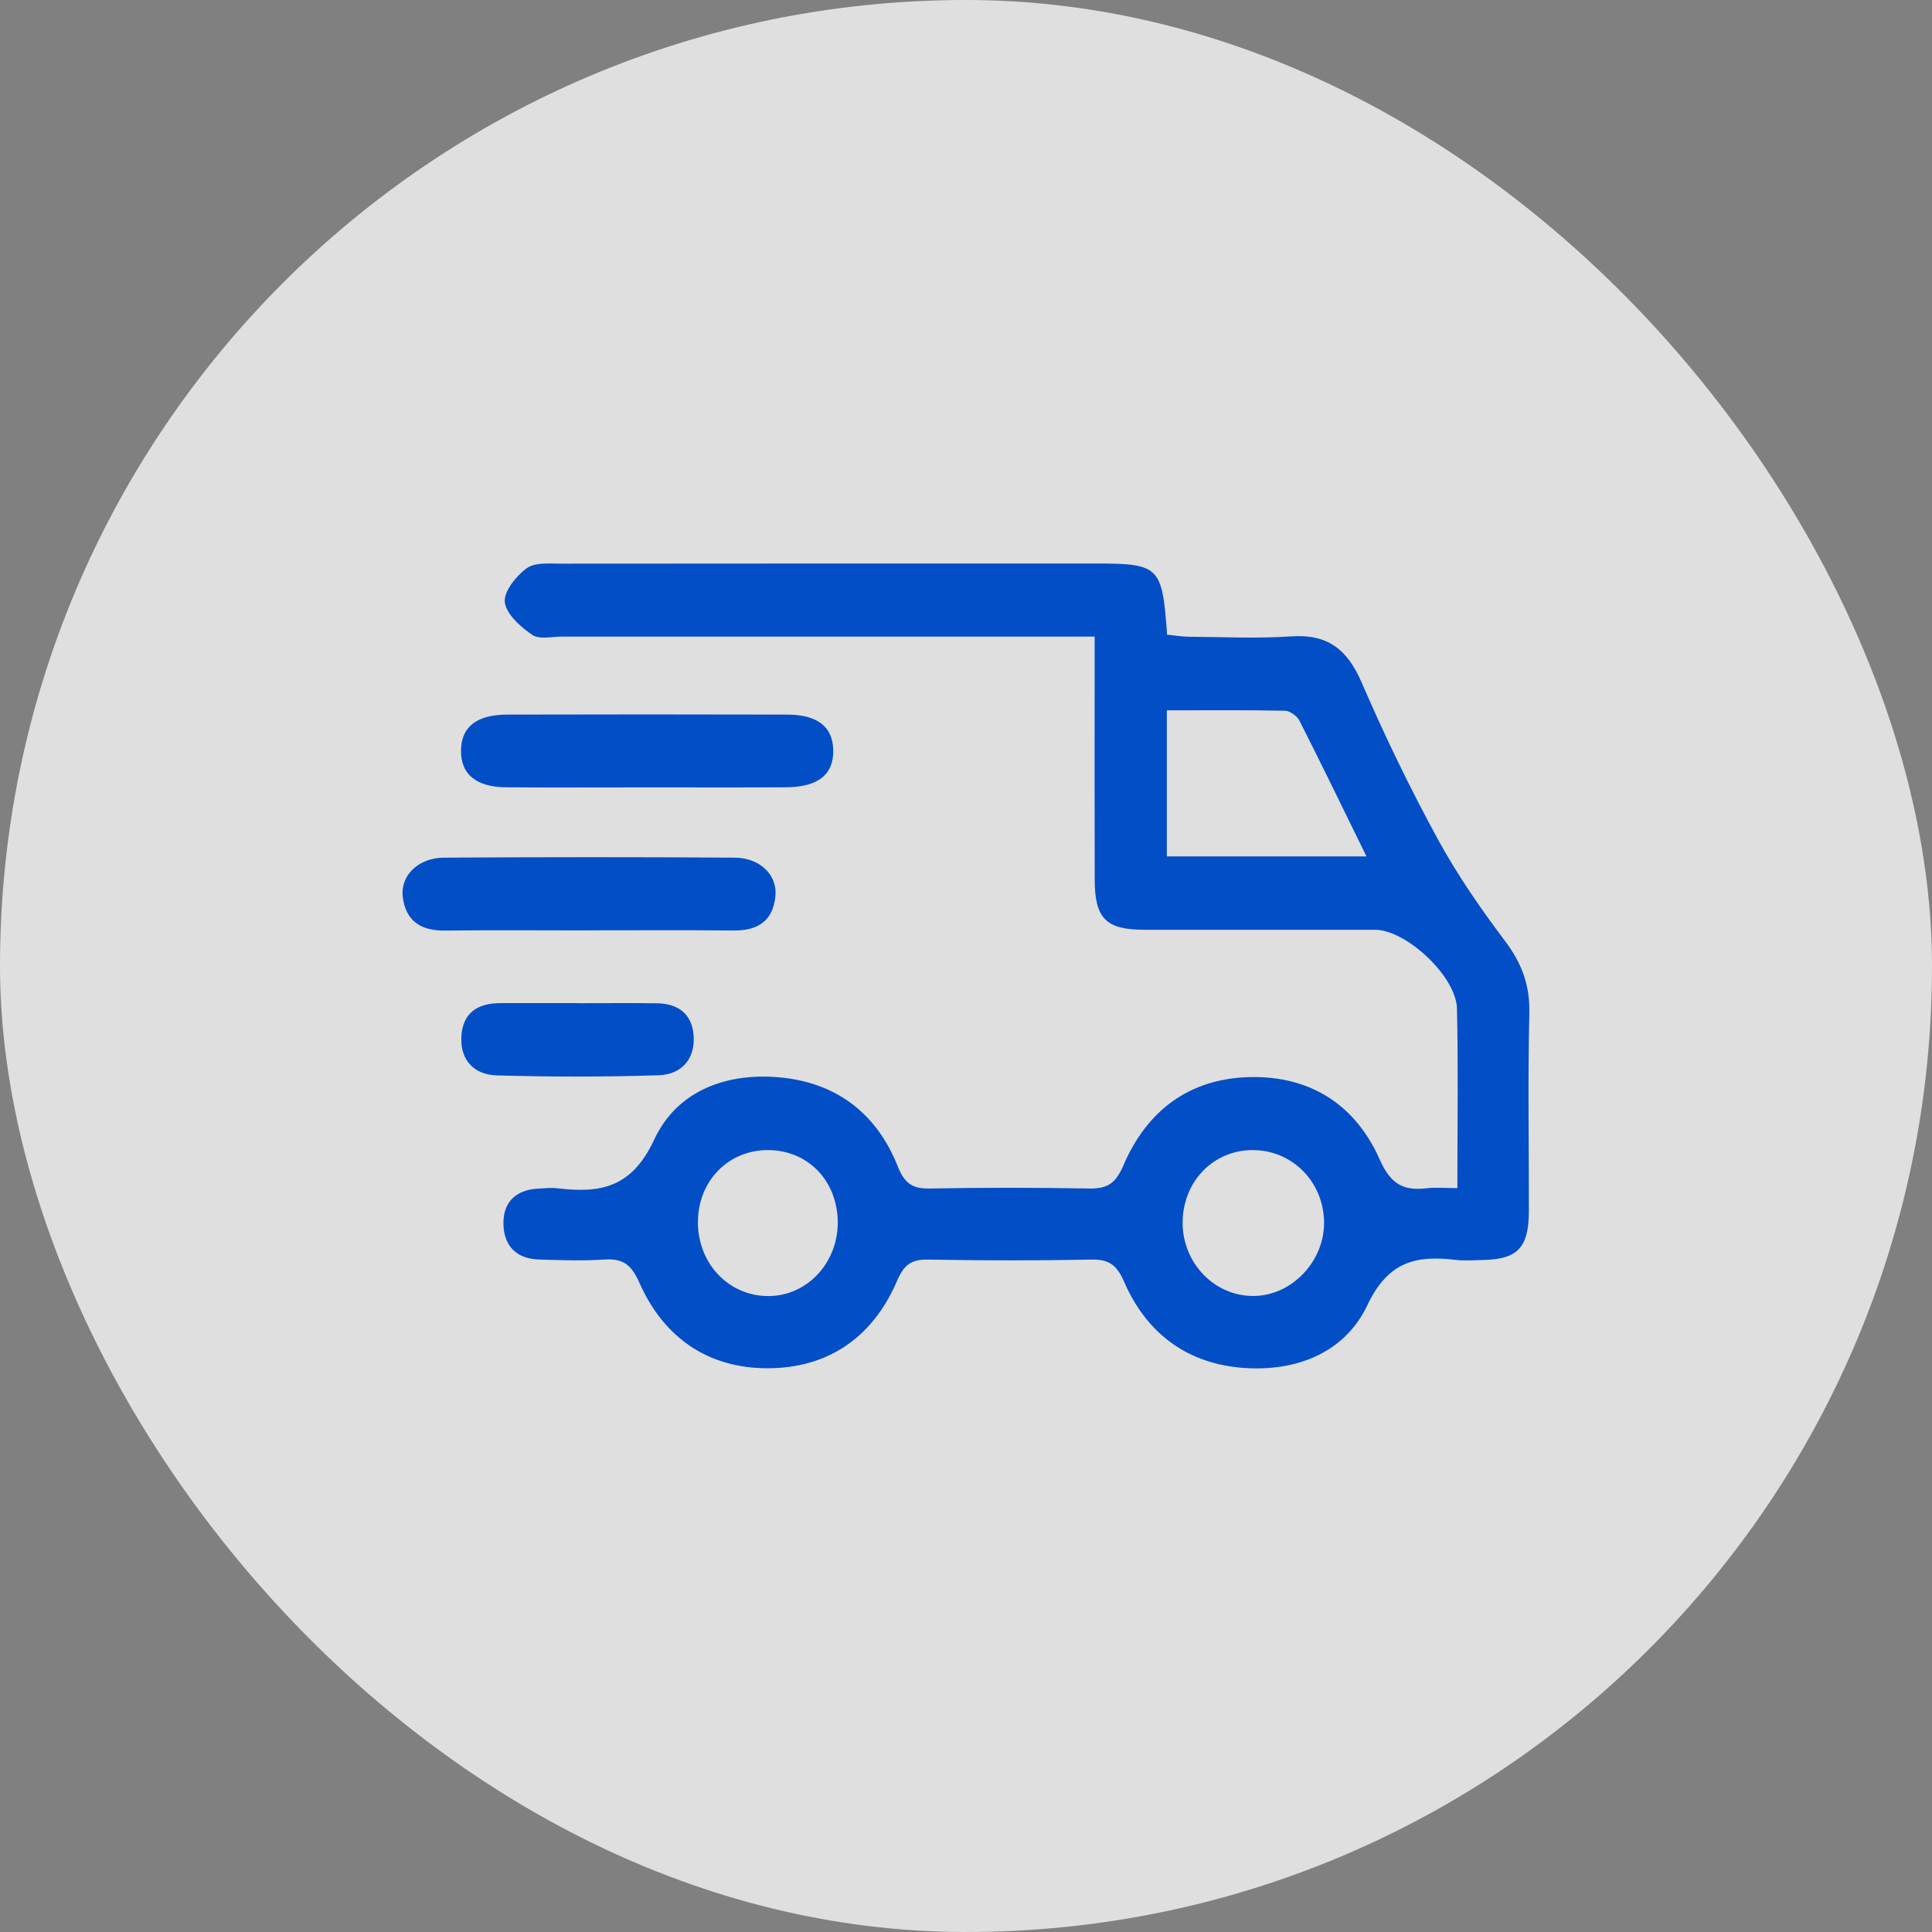
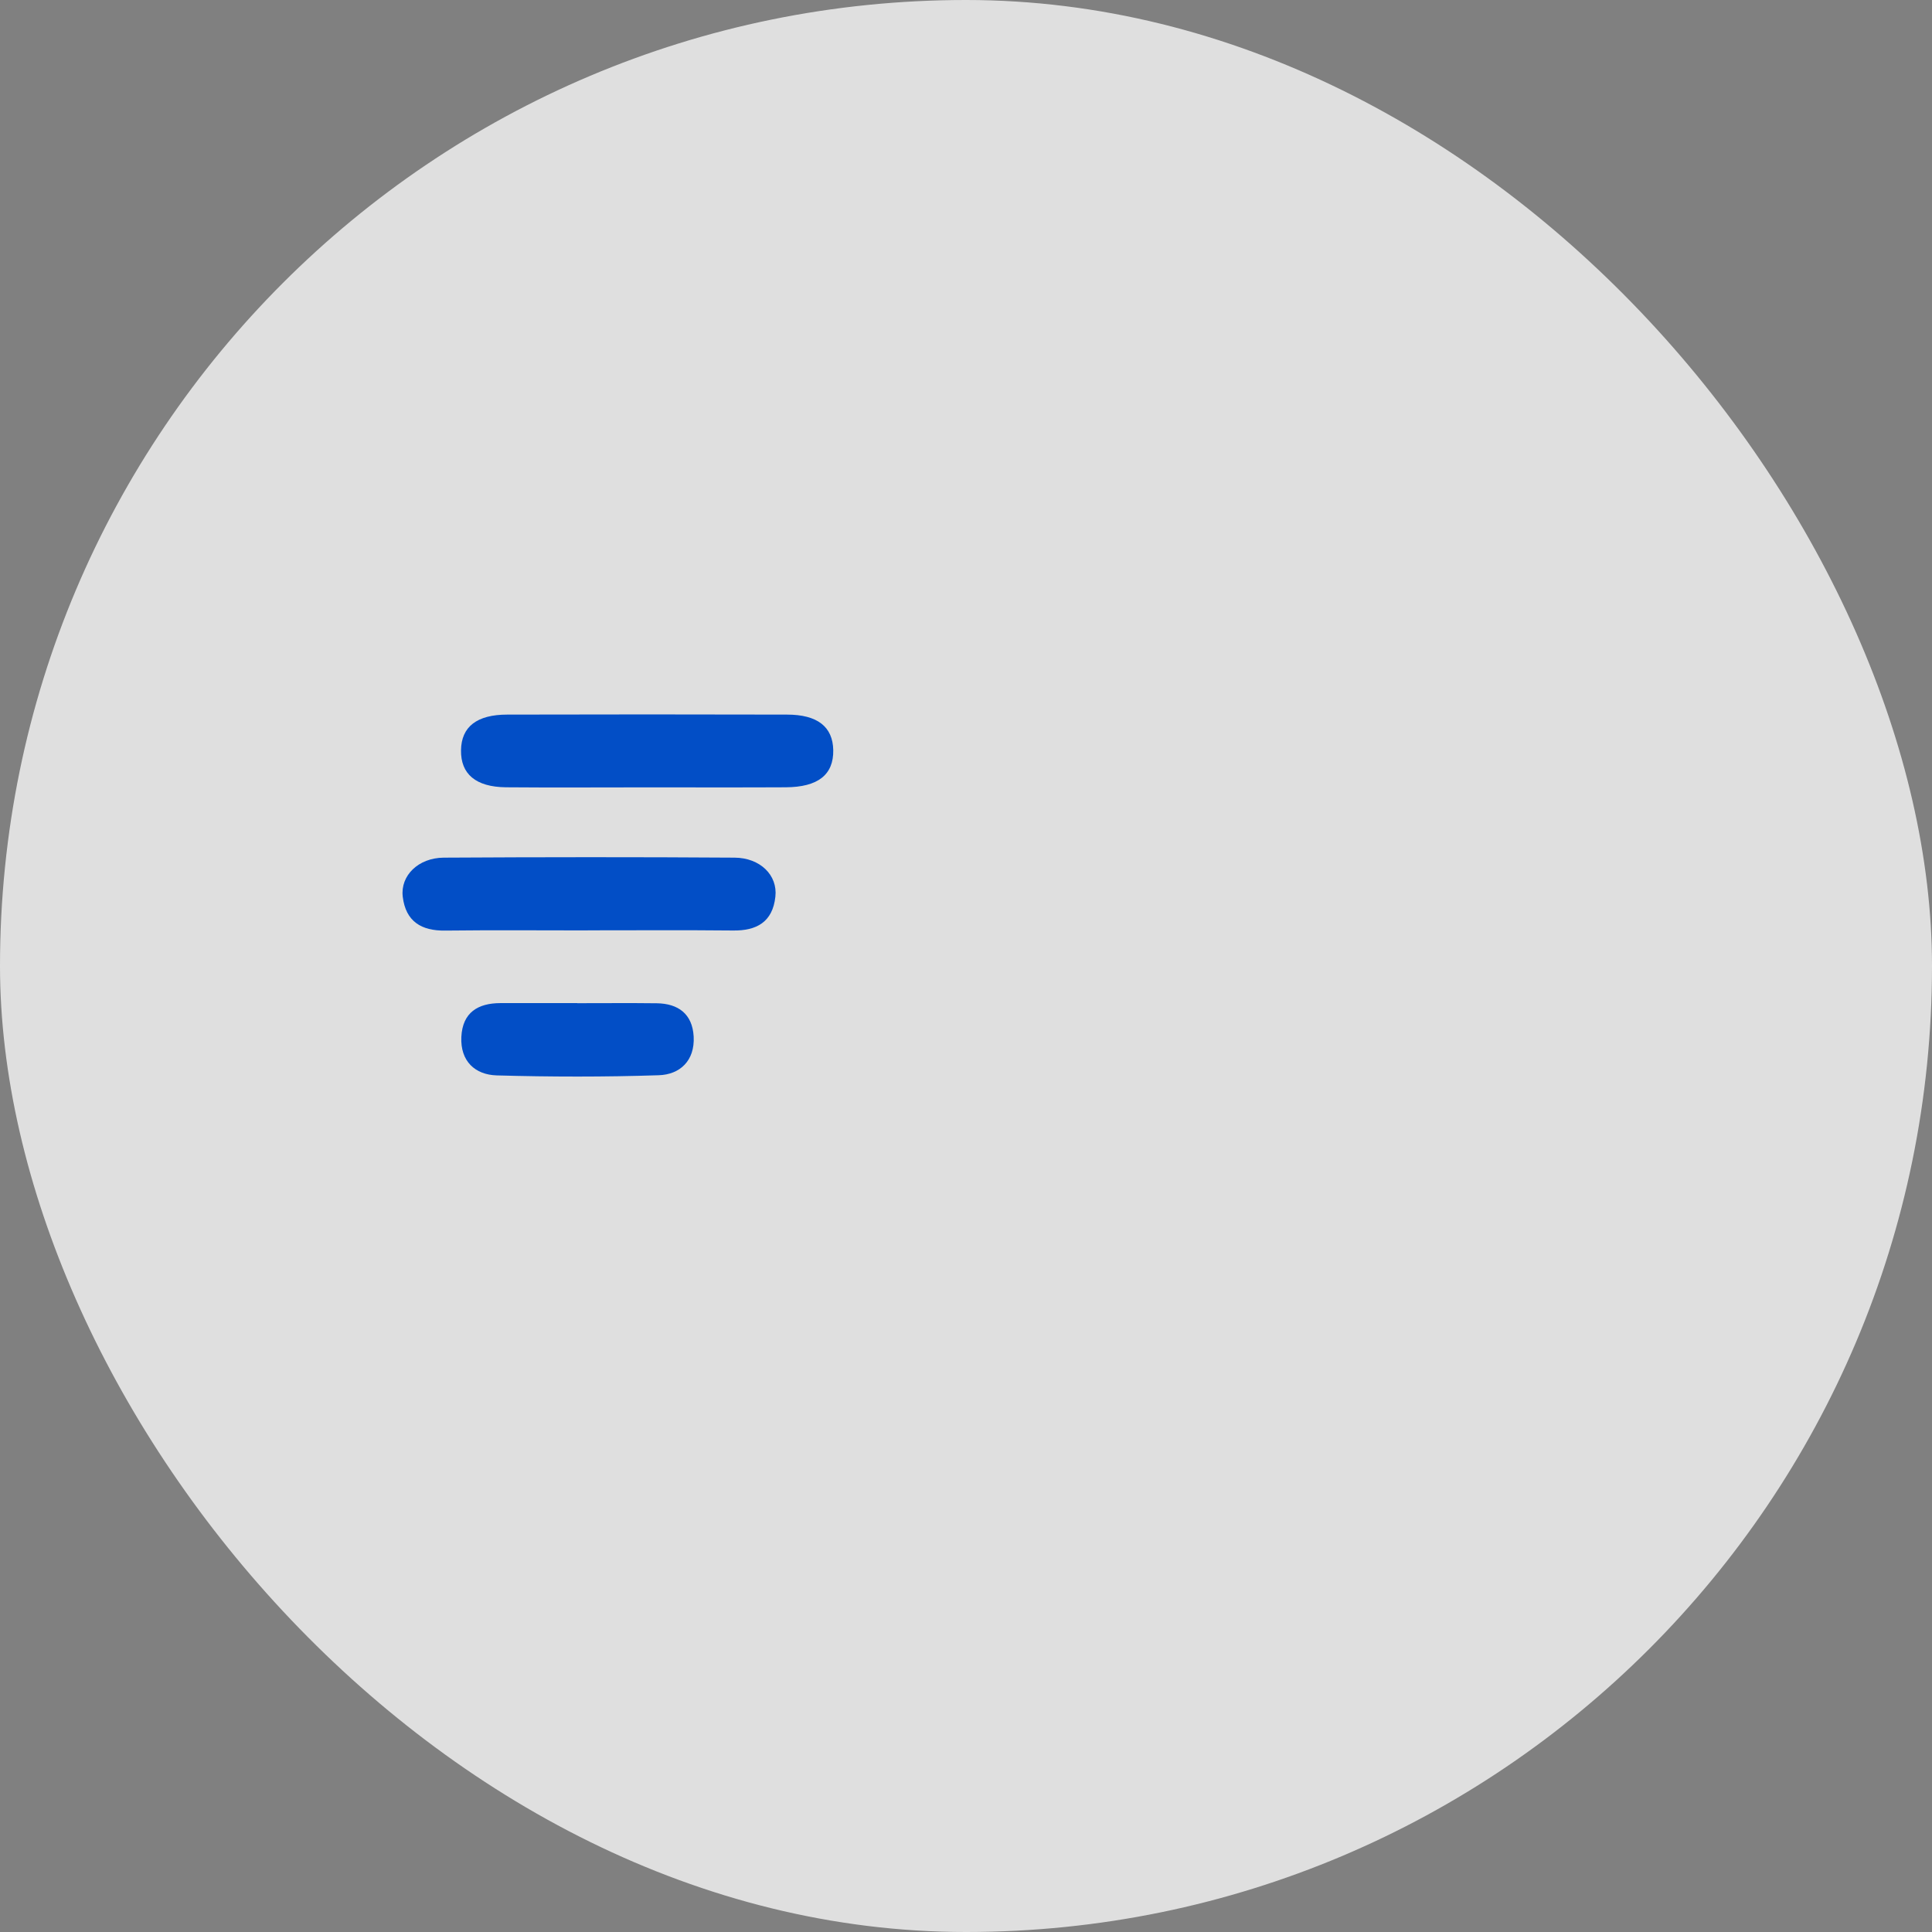
<svg xmlns="http://www.w3.org/2000/svg" width="24" height="24" viewBox="0 0 24 24" fill="none">
  <rect x="0" y="0" width="24" height="24" fill="#808080" stroke="none" />
  <rect width="24" height="24" rx="12" fill="white" fill-opacity="0.75" />
-   <path d="M18.104 14.762C18.104 13.982 18.116 13.255 18.099 12.53C18.09 12.127 17.466 11.55 17.081 11.55C16.125 11.55 15.169 11.551 14.213 11.55C13.739 11.549 13.6 11.41 13.599 10.928C13.596 10.06 13.598 9.193 13.598 8.325C13.598 8.2 13.598 8.074 13.598 7.908C13.424 7.908 13.291 7.908 13.158 7.908C11.098 7.908 9.039 7.908 6.979 7.908C6.854 7.908 6.699 7.947 6.611 7.886C6.467 7.788 6.291 7.632 6.271 7.481C6.255 7.35 6.412 7.154 6.542 7.06C6.647 6.982 6.826 7.003 6.972 7.002C9.18 7 11.387 7 13.595 7C14.405 7 14.437 7.03 14.498 7.884C14.589 7.893 14.687 7.91 14.784 7.91C15.205 7.913 15.627 7.934 16.046 7.905C16.485 7.876 16.734 8.061 16.912 8.472C17.199 9.135 17.513 9.786 17.858 10.419C18.101 10.865 18.393 11.287 18.698 11.692C18.904 11.966 19.007 12.239 18.998 12.591C18.978 13.411 18.994 14.232 18.992 15.053C18.99 15.498 18.851 15.643 18.426 15.652C18.312 15.654 18.198 15.664 18.085 15.651C17.599 15.593 17.246 15.663 16.986 16.213C16.704 16.809 16.1 17.039 15.452 16.993C14.761 16.944 14.25 16.577 13.965 15.925C13.876 15.72 13.782 15.644 13.567 15.647C12.884 15.66 12.201 15.659 11.519 15.647C11.318 15.644 11.228 15.716 11.145 15.908C10.84 16.622 10.278 16.997 9.534 16.997C8.802 16.997 8.247 16.624 7.941 15.931C7.843 15.71 7.738 15.632 7.512 15.646C7.24 15.665 6.966 15.654 6.693 15.646C6.423 15.638 6.26 15.482 6.254 15.21C6.247 14.932 6.409 14.782 6.68 14.766C6.759 14.761 6.841 14.752 6.918 14.761C7.446 14.823 7.843 14.767 8.127 14.156C8.417 13.533 9.054 13.313 9.73 13.388C10.406 13.464 10.896 13.841 11.153 14.491C11.238 14.705 11.34 14.768 11.551 14.764C12.211 14.752 12.871 14.752 13.531 14.764C13.753 14.768 13.858 14.704 13.955 14.478C14.25 13.788 14.781 13.398 15.525 13.38C16.267 13.363 16.833 13.714 17.138 14.401C17.274 14.709 17.433 14.796 17.722 14.761C17.832 14.748 17.945 14.759 18.105 14.759L18.104 14.762ZM14.495 10.639C14.924 10.639 15.32 10.639 15.715 10.639C16.11 10.639 16.517 10.639 16.975 10.639C16.677 10.031 16.415 9.49 16.143 8.954C16.113 8.895 16.025 8.831 15.962 8.829C15.478 8.819 14.993 8.824 14.495 8.824V10.639ZM14.691 15.205C14.699 15.698 15.09 16.099 15.566 16.099C16.047 16.1 16.459 15.665 16.448 15.17C16.435 14.662 16.032 14.272 15.533 14.287C15.049 14.302 14.684 14.7 14.691 15.205ZM9.547 14.287C9.057 14.282 8.681 14.658 8.67 15.161C8.659 15.679 9.037 16.092 9.529 16.1C10.016 16.109 10.41 15.695 10.407 15.18C10.403 14.67 10.038 14.29 9.547 14.287Z" fill="#024EC6" />
  <path d="M8.023 9.781C7.444 9.781 6.864 9.785 6.285 9.78C5.91 9.776 5.722 9.615 5.727 9.319C5.731 9.029 5.923 8.877 6.301 8.877C7.46 8.874 8.618 8.874 9.776 8.877C10.155 8.877 10.345 9.028 10.351 9.318C10.356 9.623 10.163 9.778 9.761 9.78C9.182 9.783 8.602 9.781 8.023 9.781V9.781Z" fill="#024EC6" />
  <path d="M7.301 11.558C6.71 11.558 6.12 11.553 5.529 11.56C5.237 11.564 5.04 11.449 5.003 11.139C4.972 10.877 5.197 10.656 5.513 10.654C6.717 10.647 7.921 10.646 9.125 10.654C9.443 10.656 9.662 10.872 9.632 11.139C9.598 11.455 9.397 11.563 9.107 11.559C8.505 11.553 7.903 11.557 7.301 11.557V11.558Z" fill="#024EC6" />
  <path d="M7.171 12.462C7.5 12.462 7.83 12.459 8.16 12.463C8.423 12.467 8.601 12.593 8.617 12.876C8.633 13.178 8.445 13.349 8.182 13.357C7.511 13.379 6.84 13.378 6.17 13.359C5.903 13.351 5.717 13.184 5.731 12.881C5.746 12.575 5.94 12.462 6.215 12.461C6.534 12.461 6.852 12.461 7.171 12.461V12.462Z" fill="#024EC6" />
</svg>